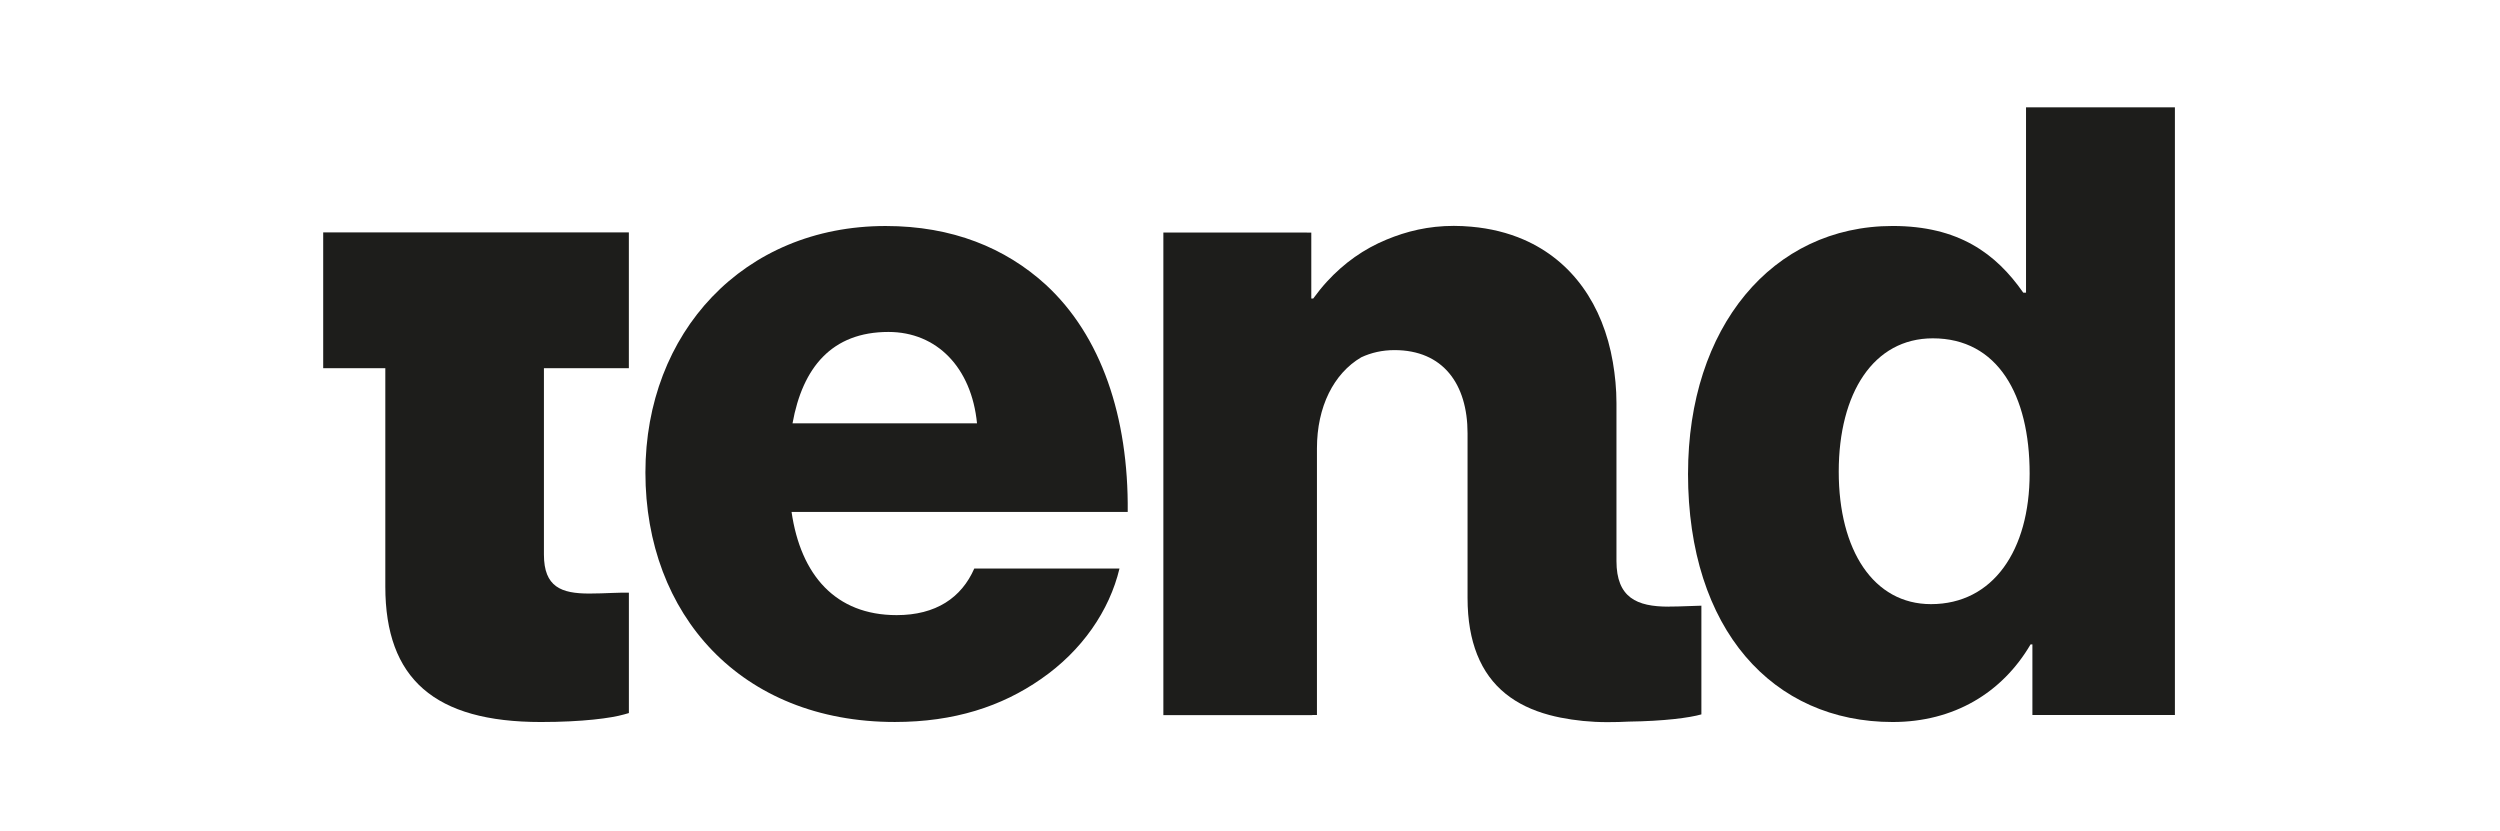
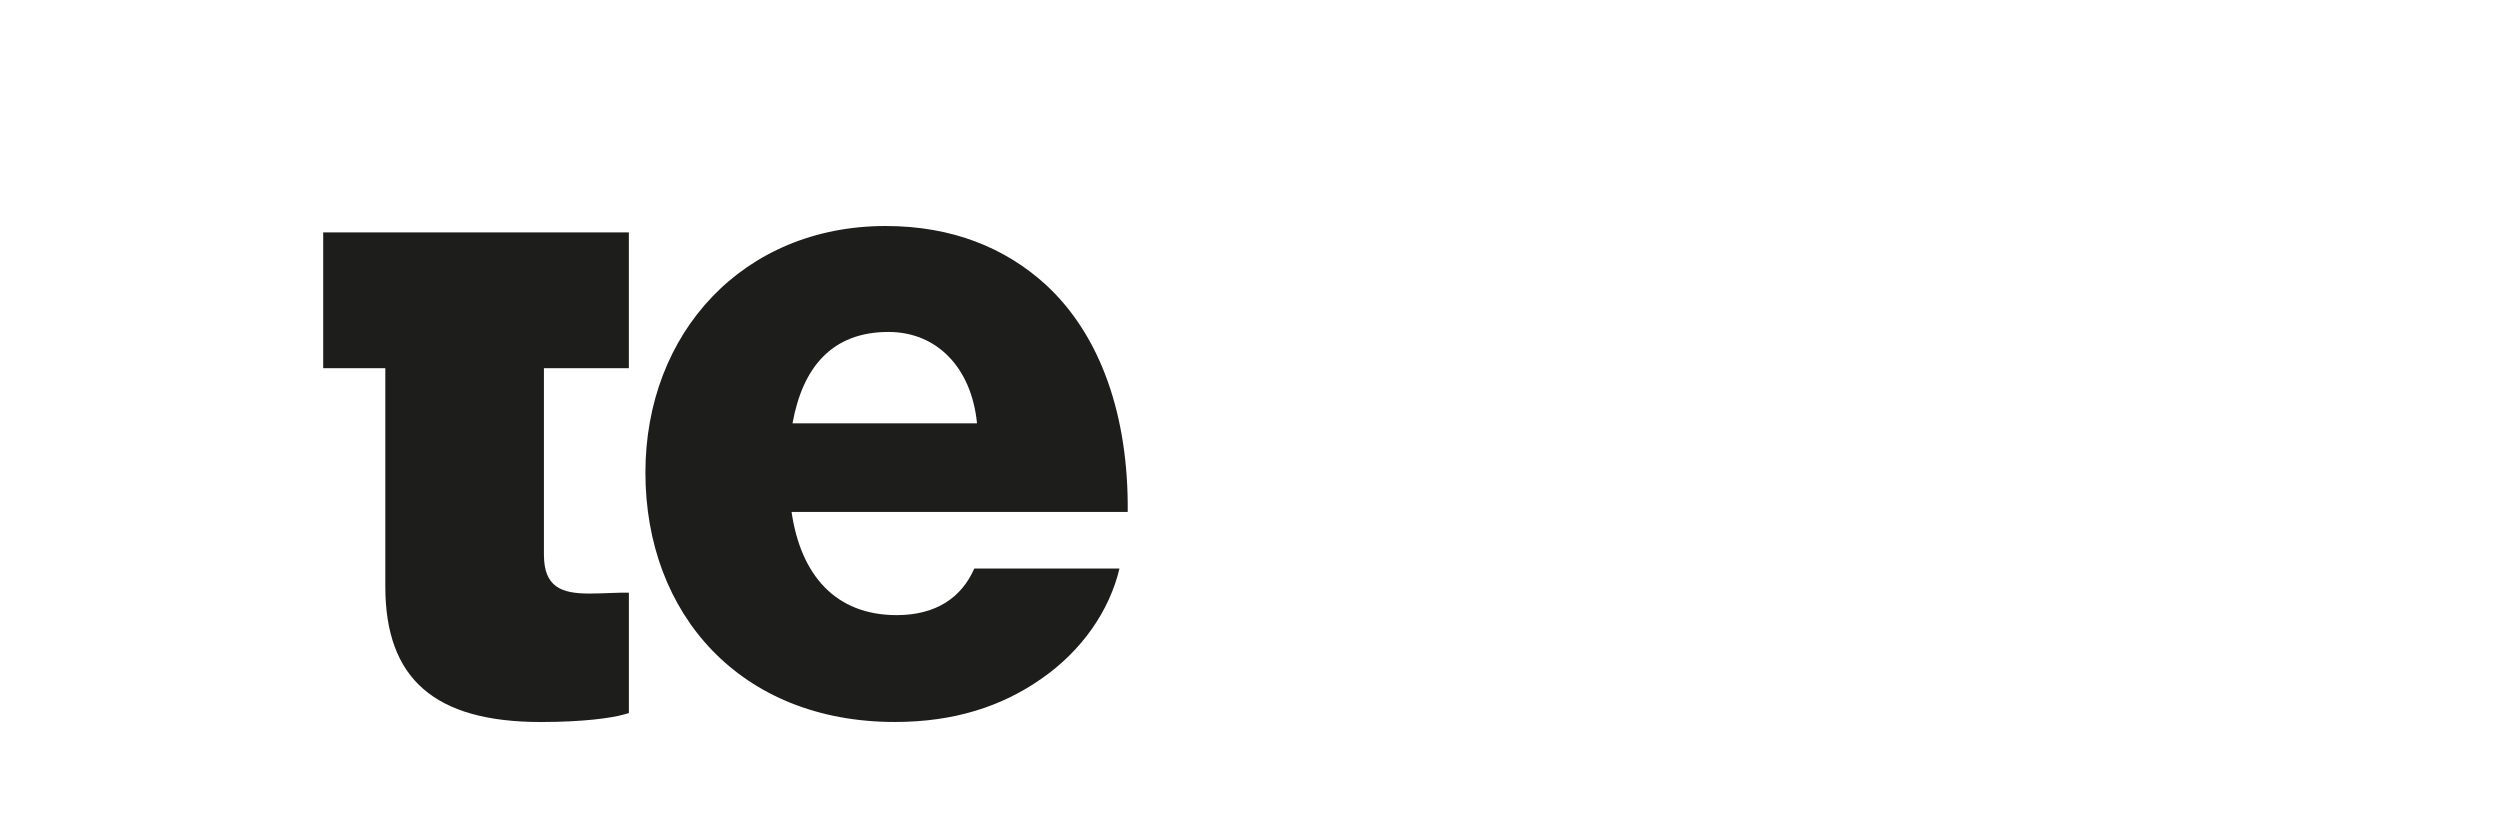
<svg xmlns="http://www.w3.org/2000/svg" width="100%" height="100%" viewBox="0 0 590 196" version="1.1" xml:space="preserve" style="fill-rule:evenodd;clip-rule:evenodd;stroke-linejoin:round;stroke-miterlimit:2;">
  <path d="M230.576,99.903c-1.297,-13.157 -9.48,-21.563 -20.902,-21.563c-13.365,0 -20.266,8.406 -22.638,21.563l43.54,-0Zm-78.259,11.637c-0,-32.985 23.067,-58.202 56.697,-58.202c15.736,0 28.248,5.174 37.729,13.795c13.157,12.074 19.62,31.257 19.398,53.68l-79.334,-0c2.164,14.869 10.347,24.357 24.801,24.357c9.258,-0 15.307,-4.099 18.324,-11l34.267,-0c-2.357,9.918 -8.836,19.398 -18.531,26.084c-9.273,6.463 -20.488,10.133 -34.49,10.133c-36.431,-0 -58.861,-25.44 -58.861,-58.854" style="fill:#1d1d1b;fill-rule:nonzero;" />
-   <path d="M478.994,111.755c-0,-18.538 -7.539,-31.91 -22.845,-31.91c-14.009,-0 -22.207,12.934 -22.207,31.473c-0,18.538 8.198,31.257 21.77,31.257c14.661,0 23.282,-12.719 23.282,-30.827m-80.617,-0c0,-34.49 19.828,-58.417 48.292,-58.417c15.514,-0 24.357,6.463 30.82,15.736l0.652,0l0,-43.74l35.135,-0l-0,143.414l-33.63,0l0,-16.67l-0.43,-0c-6.686,11.422 -18.108,18.323 -32.555,18.323c-28.248,-0 -48.291,-21.77 -48.291,-58.639" style="fill:#1d1d1b;fill-rule:nonzero;" />
  <path d="M148.411,86.879l-0,-32.036l-72.137,-0l-0,32.044l14.661,-0l0,51.538c0,21.814 11.667,31.969 36.714,31.969c9.851,-0 16.596,-0.919 19.62,-1.786l1.149,-0.327l0,-28.418l-1.579,-0c-0.526,-0 -1.401,0.037 -2.453,0.074c-1.549,0.059 -3.506,0.14 -5.307,0.14c-6.612,0 -10.711,-1.541 -10.711,-9.198l-0,-43.992l20.05,-0l-0.007,-0.008Z" style="fill:#1d1d1b;fill-rule:nonzero;" />
-   <path d="M393.774,143.168c-3.743,0 -6.797,-0.533 -8.924,-2.119c-2.157,-1.616 -3.366,-4.314 -3.366,-8.658l0,-37.255c0,-3.38 -0.326,-6.582 -0.852,-9.665c-2.327,-13.587 -9.643,-23.972 -21.058,-28.931c-3.707,-1.608 -7.835,-2.638 -12.364,-3.039c-1.334,-0.118 -2.691,-0.192 -4.099,-0.192c-6.041,-0 -11.171,1.282 -15.878,3.231c-5.344,2.209 -10.014,5.493 -14.098,9.948c-1.119,1.223 -2.194,2.564 -3.224,3.973l-0.445,-0l0,-15.566l-1.06,-0l0,-0.015l-33.852,0l-0,113.898l35.149,0l0,-0.037l1.097,0l0,-62.931c0,-9.821 3.951,-17.663 10.444,-21.481c2.343,-1.097 4.981,-1.705 7.857,-1.705c11.423,0 17.241,7.976 17.241,19.621l0,38.863c0,5.277 0.801,9.673 2.254,13.342c3.069,7.739 9.102,12.156 17.033,14.284c0.86,0.229 1.727,0.437 2.632,0.615c3.439,0.682 7.101,1.075 11.066,1.075c1.891,-0 3.544,-0.045 5.033,-0.126c8.399,-0.112 14.373,-0.905 17.167,-1.705l0,-25.654c-1.297,-0 -4.744,0.215 -7.76,0.215l0.007,0.014Z" style="fill:#1d1d1b;fill-rule:nonzero;" />
</svg>